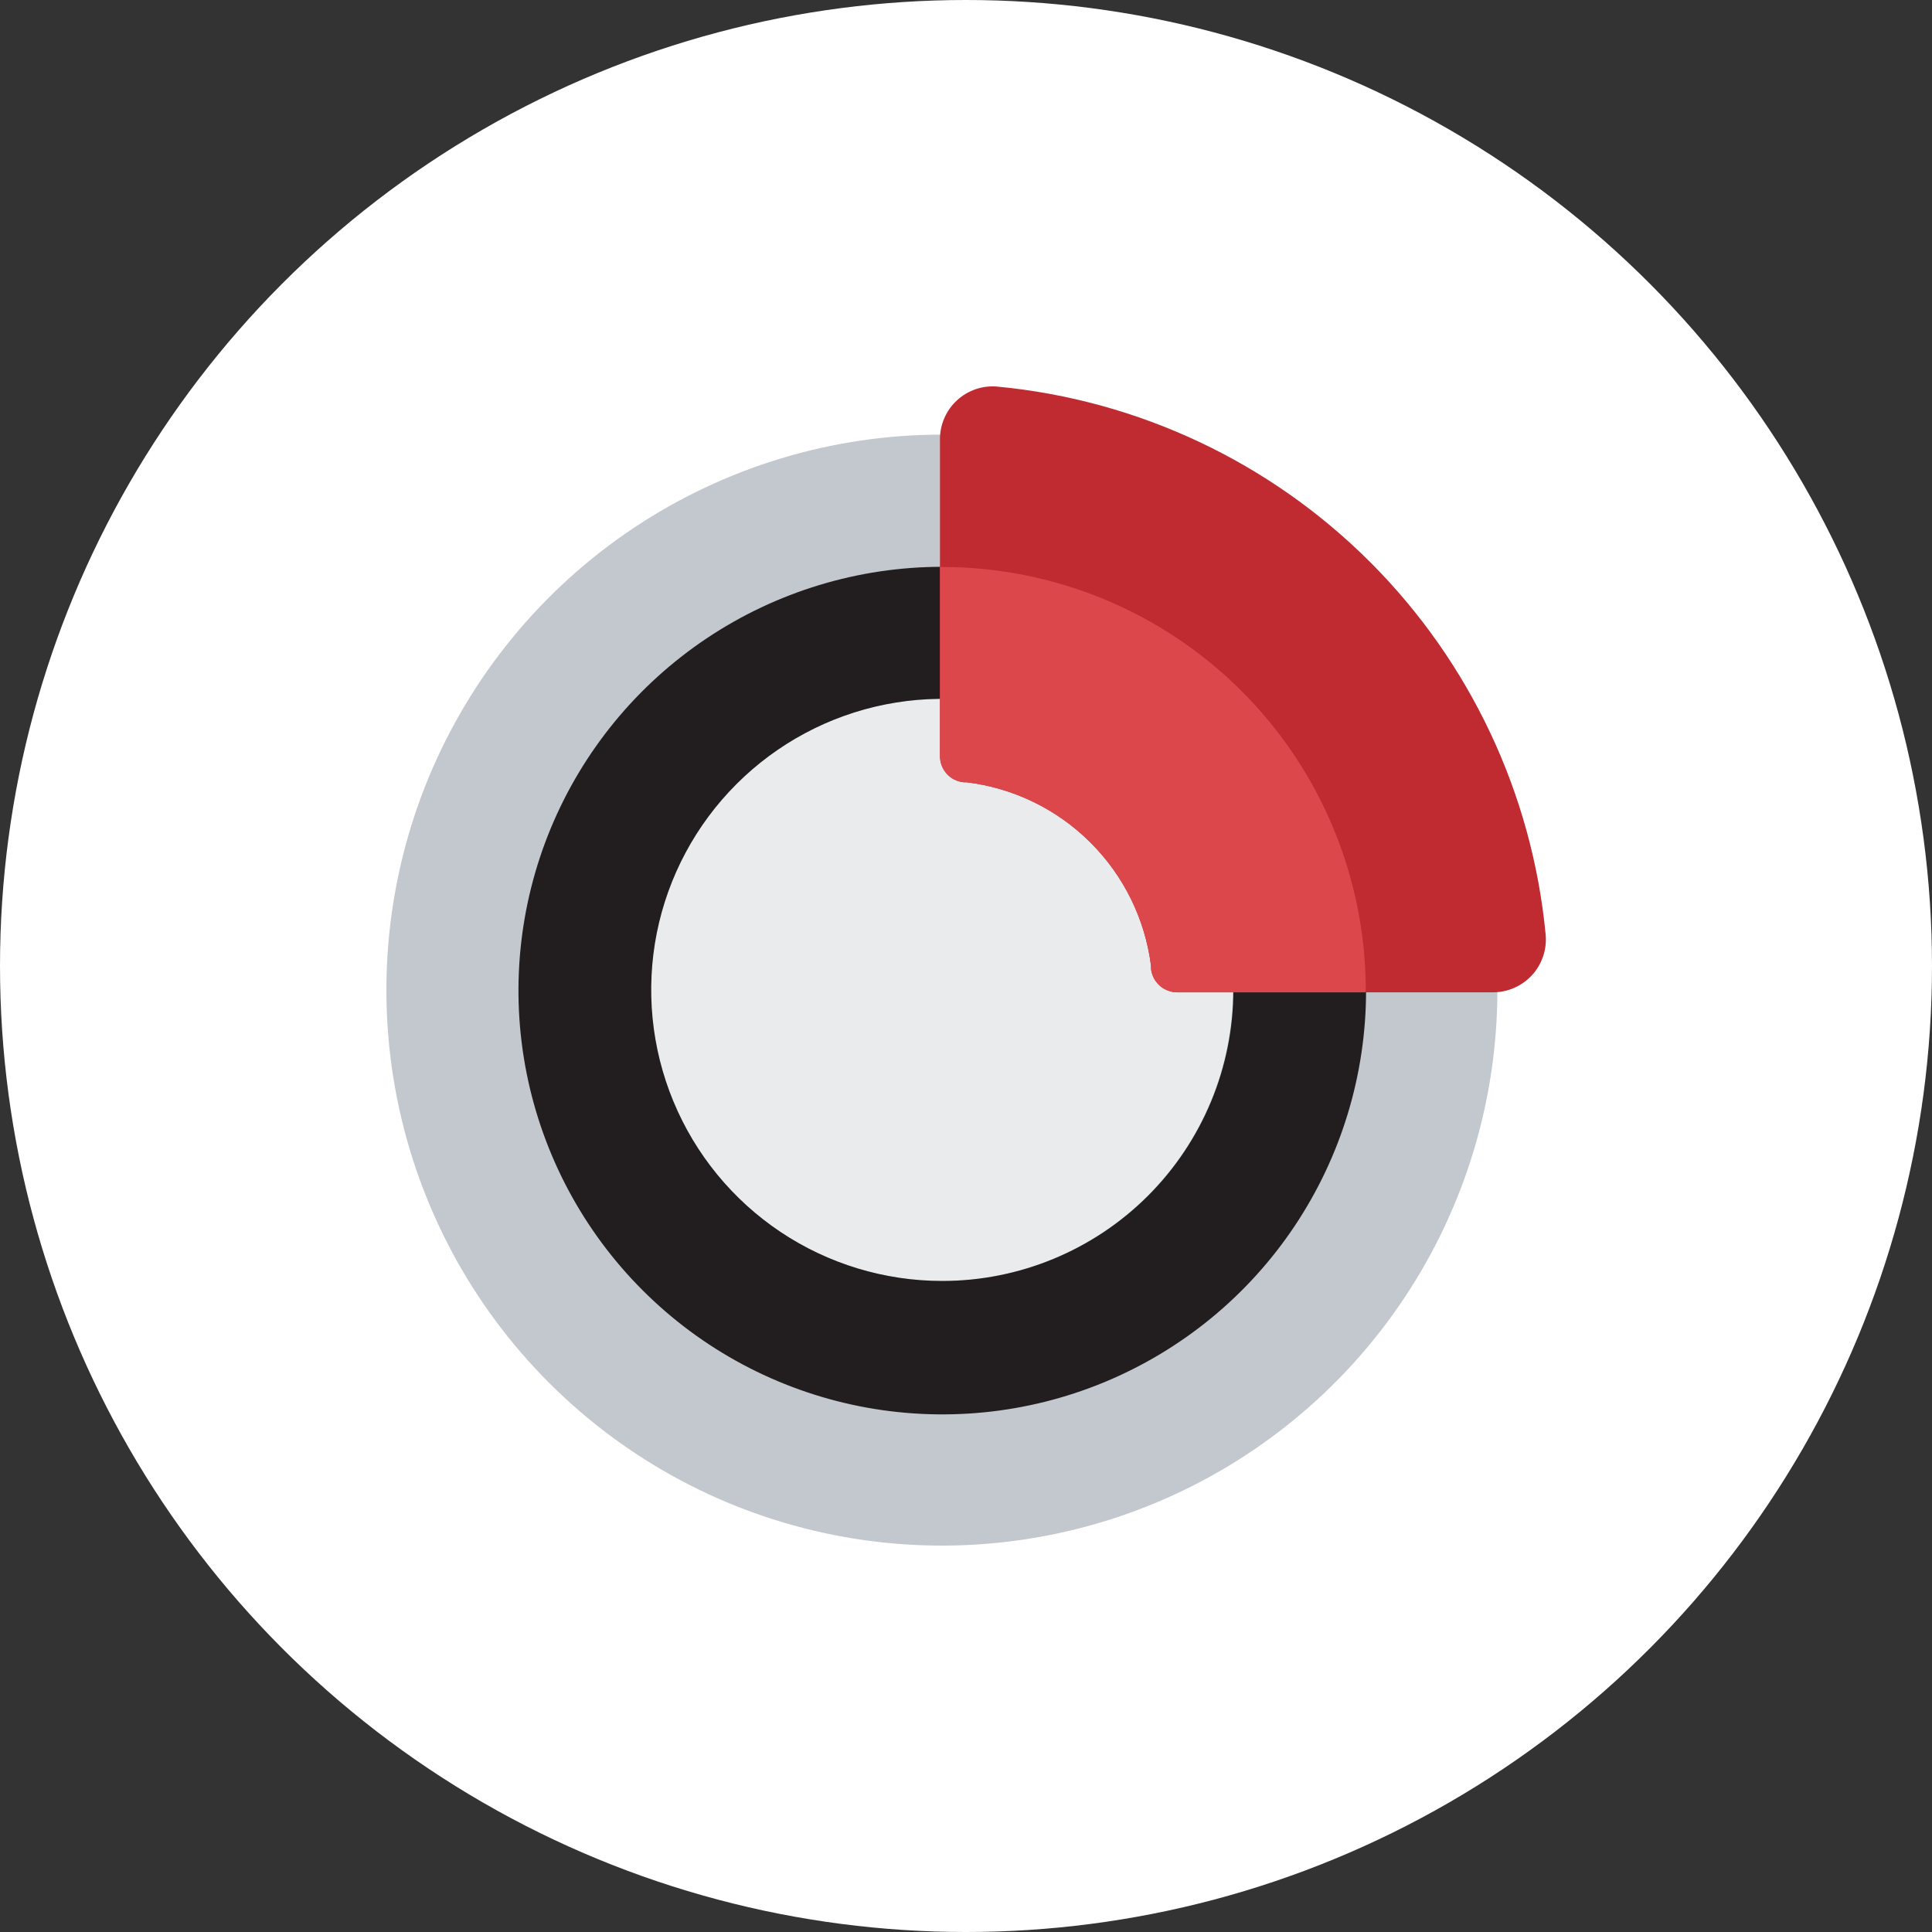
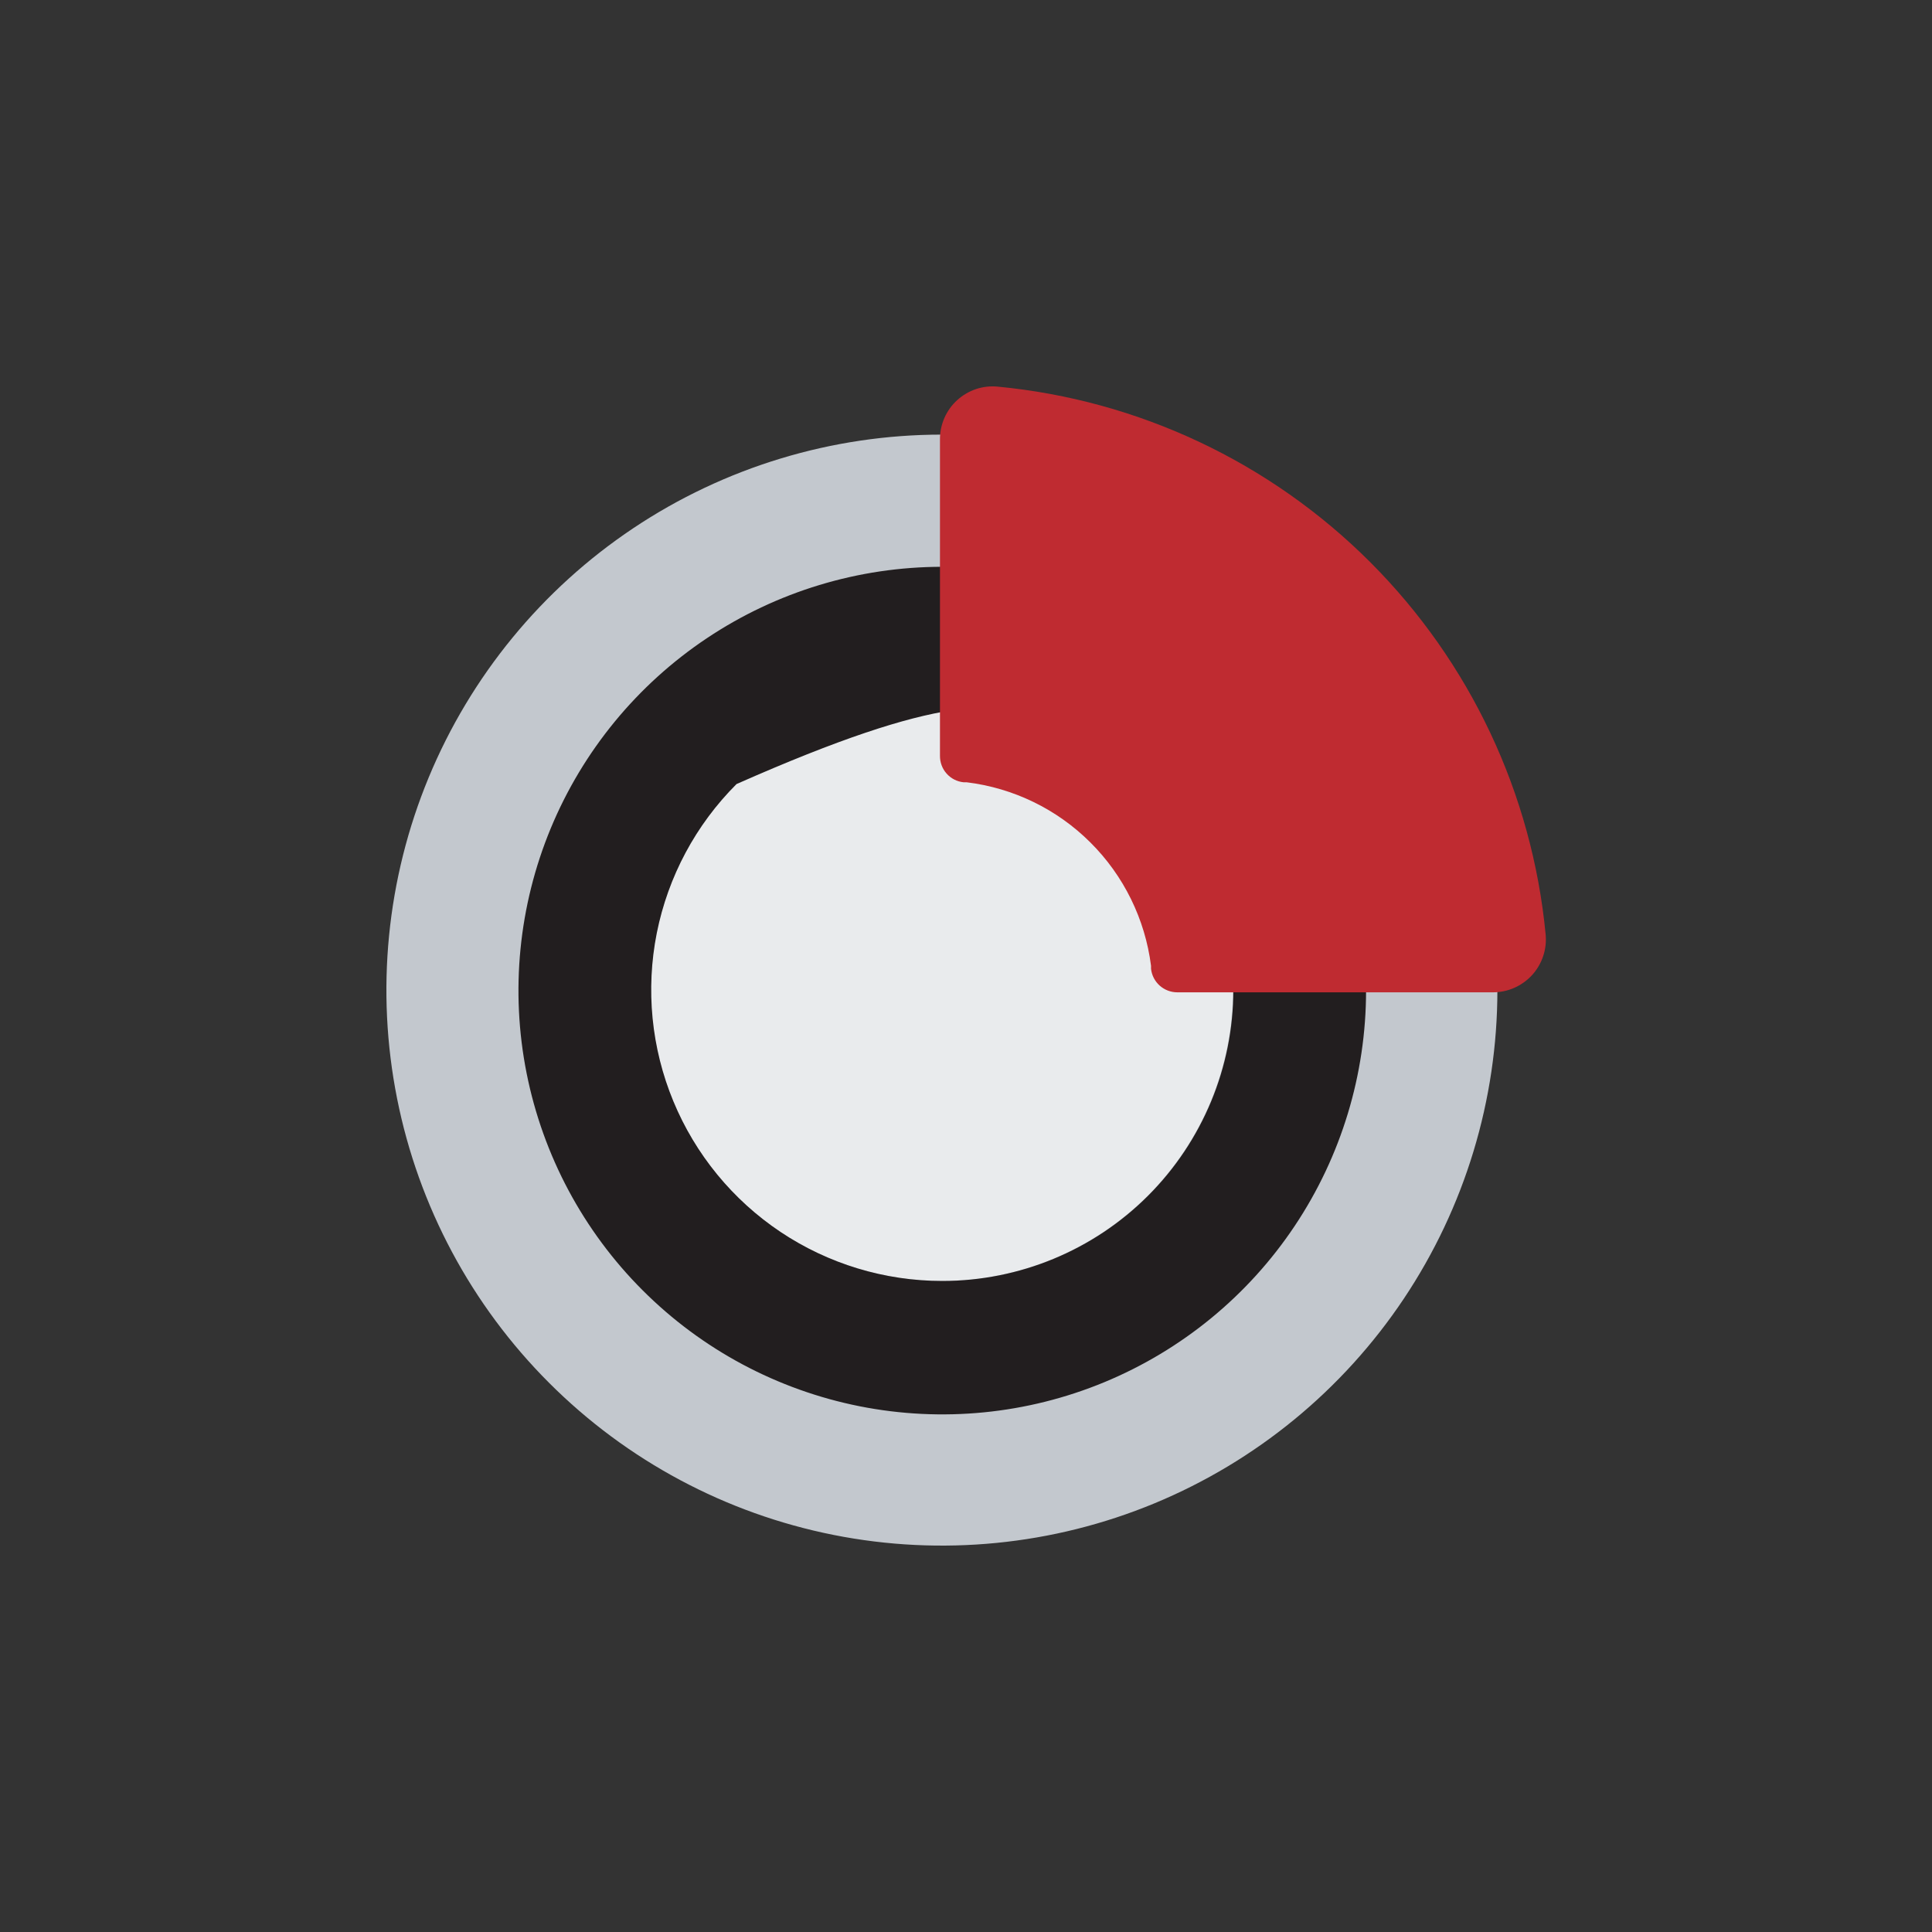
<svg xmlns="http://www.w3.org/2000/svg" width="40" height="40" viewBox="0 0 40 40" fill="none">
  <rect x="0" y="0" width="40" height="40" fill="#333333" stroke="none" />
-   <circle cx="20" cy="20" r="20" fill="white" />
  <path d="M27.096 20.499C27.096 22.001 26.651 23.47 25.816 24.719C24.982 25.968 23.796 26.941 22.408 27.516C21.02 28.091 19.493 28.241 18.02 27.948C16.546 27.655 15.193 26.932 14.131 25.869C13.069 24.807 12.345 23.454 12.052 21.981C11.759 20.508 11.909 18.98 12.484 17.593C13.059 16.205 14.033 15.019 15.282 14.184C16.531 13.35 17.999 12.904 19.501 12.904C20.499 12.904 21.486 13.1 22.408 13.481C23.33 13.863 24.167 14.422 24.873 15.128C25.578 15.833 26.137 16.67 26.519 17.592C26.901 18.514 27.097 19.502 27.096 20.499V20.499Z" fill="#E9EBED" />
  <path d="M19.501 8.998C17.227 8.998 15.003 9.672 13.111 10.936C11.22 12.2 9.746 13.996 8.875 16.098C8.005 18.199 7.777 20.512 8.221 22.743C8.665 24.974 9.76 27.023 11.369 28.631C12.977 30.24 15.026 31.335 17.257 31.779C19.488 32.223 21.801 31.995 23.902 31.125C26.004 30.254 27.8 28.78 29.064 26.889C30.328 24.997 31.002 22.774 31.002 20.499C31.002 18.988 30.705 17.493 30.127 16.098C29.549 14.702 28.702 13.434 27.634 12.366C26.566 11.298 25.298 10.451 23.902 9.873C22.507 9.295 21.012 8.998 19.501 8.998V8.998ZM19.501 26.521C18.309 26.521 17.144 26.168 16.153 25.506C15.162 24.843 14.389 23.902 13.934 22.801C13.477 21.699 13.358 20.487 13.591 19.318C13.824 18.149 14.398 17.076 15.241 16.233C16.084 15.39 17.159 14.817 18.328 14.585C19.497 14.352 20.709 14.472 21.81 14.929C22.911 15.386 23.852 16.159 24.514 17.15C25.175 18.141 25.528 19.307 25.527 20.499C25.526 22.096 24.891 23.628 23.761 24.758C22.631 25.887 21.099 26.521 19.501 26.521V26.521Z" fill="#C3C8CE" />
-   <path d="M19.509 11.735C17.773 11.735 16.077 12.25 14.634 13.214C13.191 14.178 12.066 15.548 11.402 17.151C10.738 18.755 10.564 20.519 10.903 22.221C11.242 23.923 12.077 25.486 13.304 26.713C14.531 27.941 16.095 28.776 17.797 29.115C19.499 29.453 21.263 29.28 22.866 28.616C24.47 27.951 25.84 26.827 26.804 25.384C27.768 23.941 28.283 22.245 28.283 20.509C28.283 18.182 27.358 15.95 25.713 14.305C24.067 12.659 21.836 11.735 19.509 11.735V11.735ZM19.509 26.521C18.317 26.521 17.151 26.168 16.16 25.506C15.169 24.843 14.397 23.902 13.941 22.8C13.485 21.699 13.366 20.487 13.598 19.318C13.831 18.149 14.406 17.075 15.249 16.233C16.092 15.39 17.166 14.816 18.335 14.584C19.504 14.352 20.716 14.472 21.817 14.929C22.918 15.385 23.859 16.158 24.521 17.15C25.183 18.141 25.535 19.307 25.535 20.499C25.534 22.096 24.898 23.628 23.768 24.758C22.638 25.887 21.106 26.521 19.509 26.521V26.521Z" fill="#221E1F" />
+   <path d="M19.509 11.735C17.773 11.735 16.077 12.25 14.634 13.214C13.191 14.178 12.066 15.548 11.402 17.151C10.738 18.755 10.564 20.519 10.903 22.221C11.242 23.923 12.077 25.486 13.304 26.713C14.531 27.941 16.095 28.776 17.797 29.115C19.499 29.453 21.263 29.28 22.866 28.616C24.47 27.951 25.84 26.827 26.804 25.384C27.768 23.941 28.283 22.245 28.283 20.509C28.283 18.182 27.358 15.95 25.713 14.305C24.067 12.659 21.836 11.735 19.509 11.735V11.735ZM19.509 26.521C18.317 26.521 17.151 26.168 16.16 25.506C15.169 24.843 14.397 23.902 13.941 22.8C13.485 21.699 13.366 20.487 13.598 19.318C13.831 18.149 14.406 17.075 15.249 16.233C19.504 14.352 20.716 14.472 21.817 14.929C22.918 15.385 23.859 16.158 24.521 17.15C25.183 18.141 25.535 19.307 25.535 20.499C25.534 22.096 24.898 23.628 23.768 24.758C22.638 25.887 21.106 26.521 19.509 26.521V26.521Z" fill="#221E1F" />
  <path d="M20.658 8.005C23.572 8.283 26.298 9.568 28.368 11.638C30.438 13.708 31.723 16.434 32.001 19.348C32.015 19.5 31.998 19.653 31.949 19.797C31.901 19.942 31.823 20.075 31.72 20.188C31.617 20.3 31.492 20.39 31.352 20.452C31.213 20.513 31.062 20.545 30.91 20.545H24.375C24.24 20.545 24.11 20.495 24.009 20.405C23.909 20.315 23.845 20.191 23.831 20.057C23.831 20.036 23.831 20.015 23.831 19.997C23.708 19.029 23.266 18.129 22.574 17.441C21.883 16.752 20.981 16.314 20.012 16.196H19.949C19.813 16.182 19.688 16.118 19.598 16.016C19.507 15.914 19.459 15.781 19.461 15.645V9.096C19.46 8.943 19.492 8.792 19.553 8.653C19.614 8.513 19.704 8.387 19.817 8.285C19.93 8.182 20.063 8.104 20.208 8.055C20.353 8.007 20.506 7.99 20.658 8.005V8.005Z" fill="#BF2B31" />
-   <path d="M28.267 20.545H24.375C24.24 20.545 24.11 20.495 24.009 20.405C23.909 20.315 23.845 20.191 23.831 20.057C23.831 20.036 23.831 20.015 23.831 19.997C23.708 19.029 23.266 18.129 22.574 17.441C21.883 16.752 20.981 16.314 20.012 16.196H19.949C19.813 16.182 19.688 16.118 19.598 16.016C19.507 15.914 19.459 15.781 19.461 15.645V11.739H19.503C21.83 11.739 24.062 12.663 25.707 14.309C27.353 15.954 28.277 18.186 28.277 20.513C28.277 20.513 28.267 20.527 28.267 20.545Z" fill="#DC474C" />
</svg>